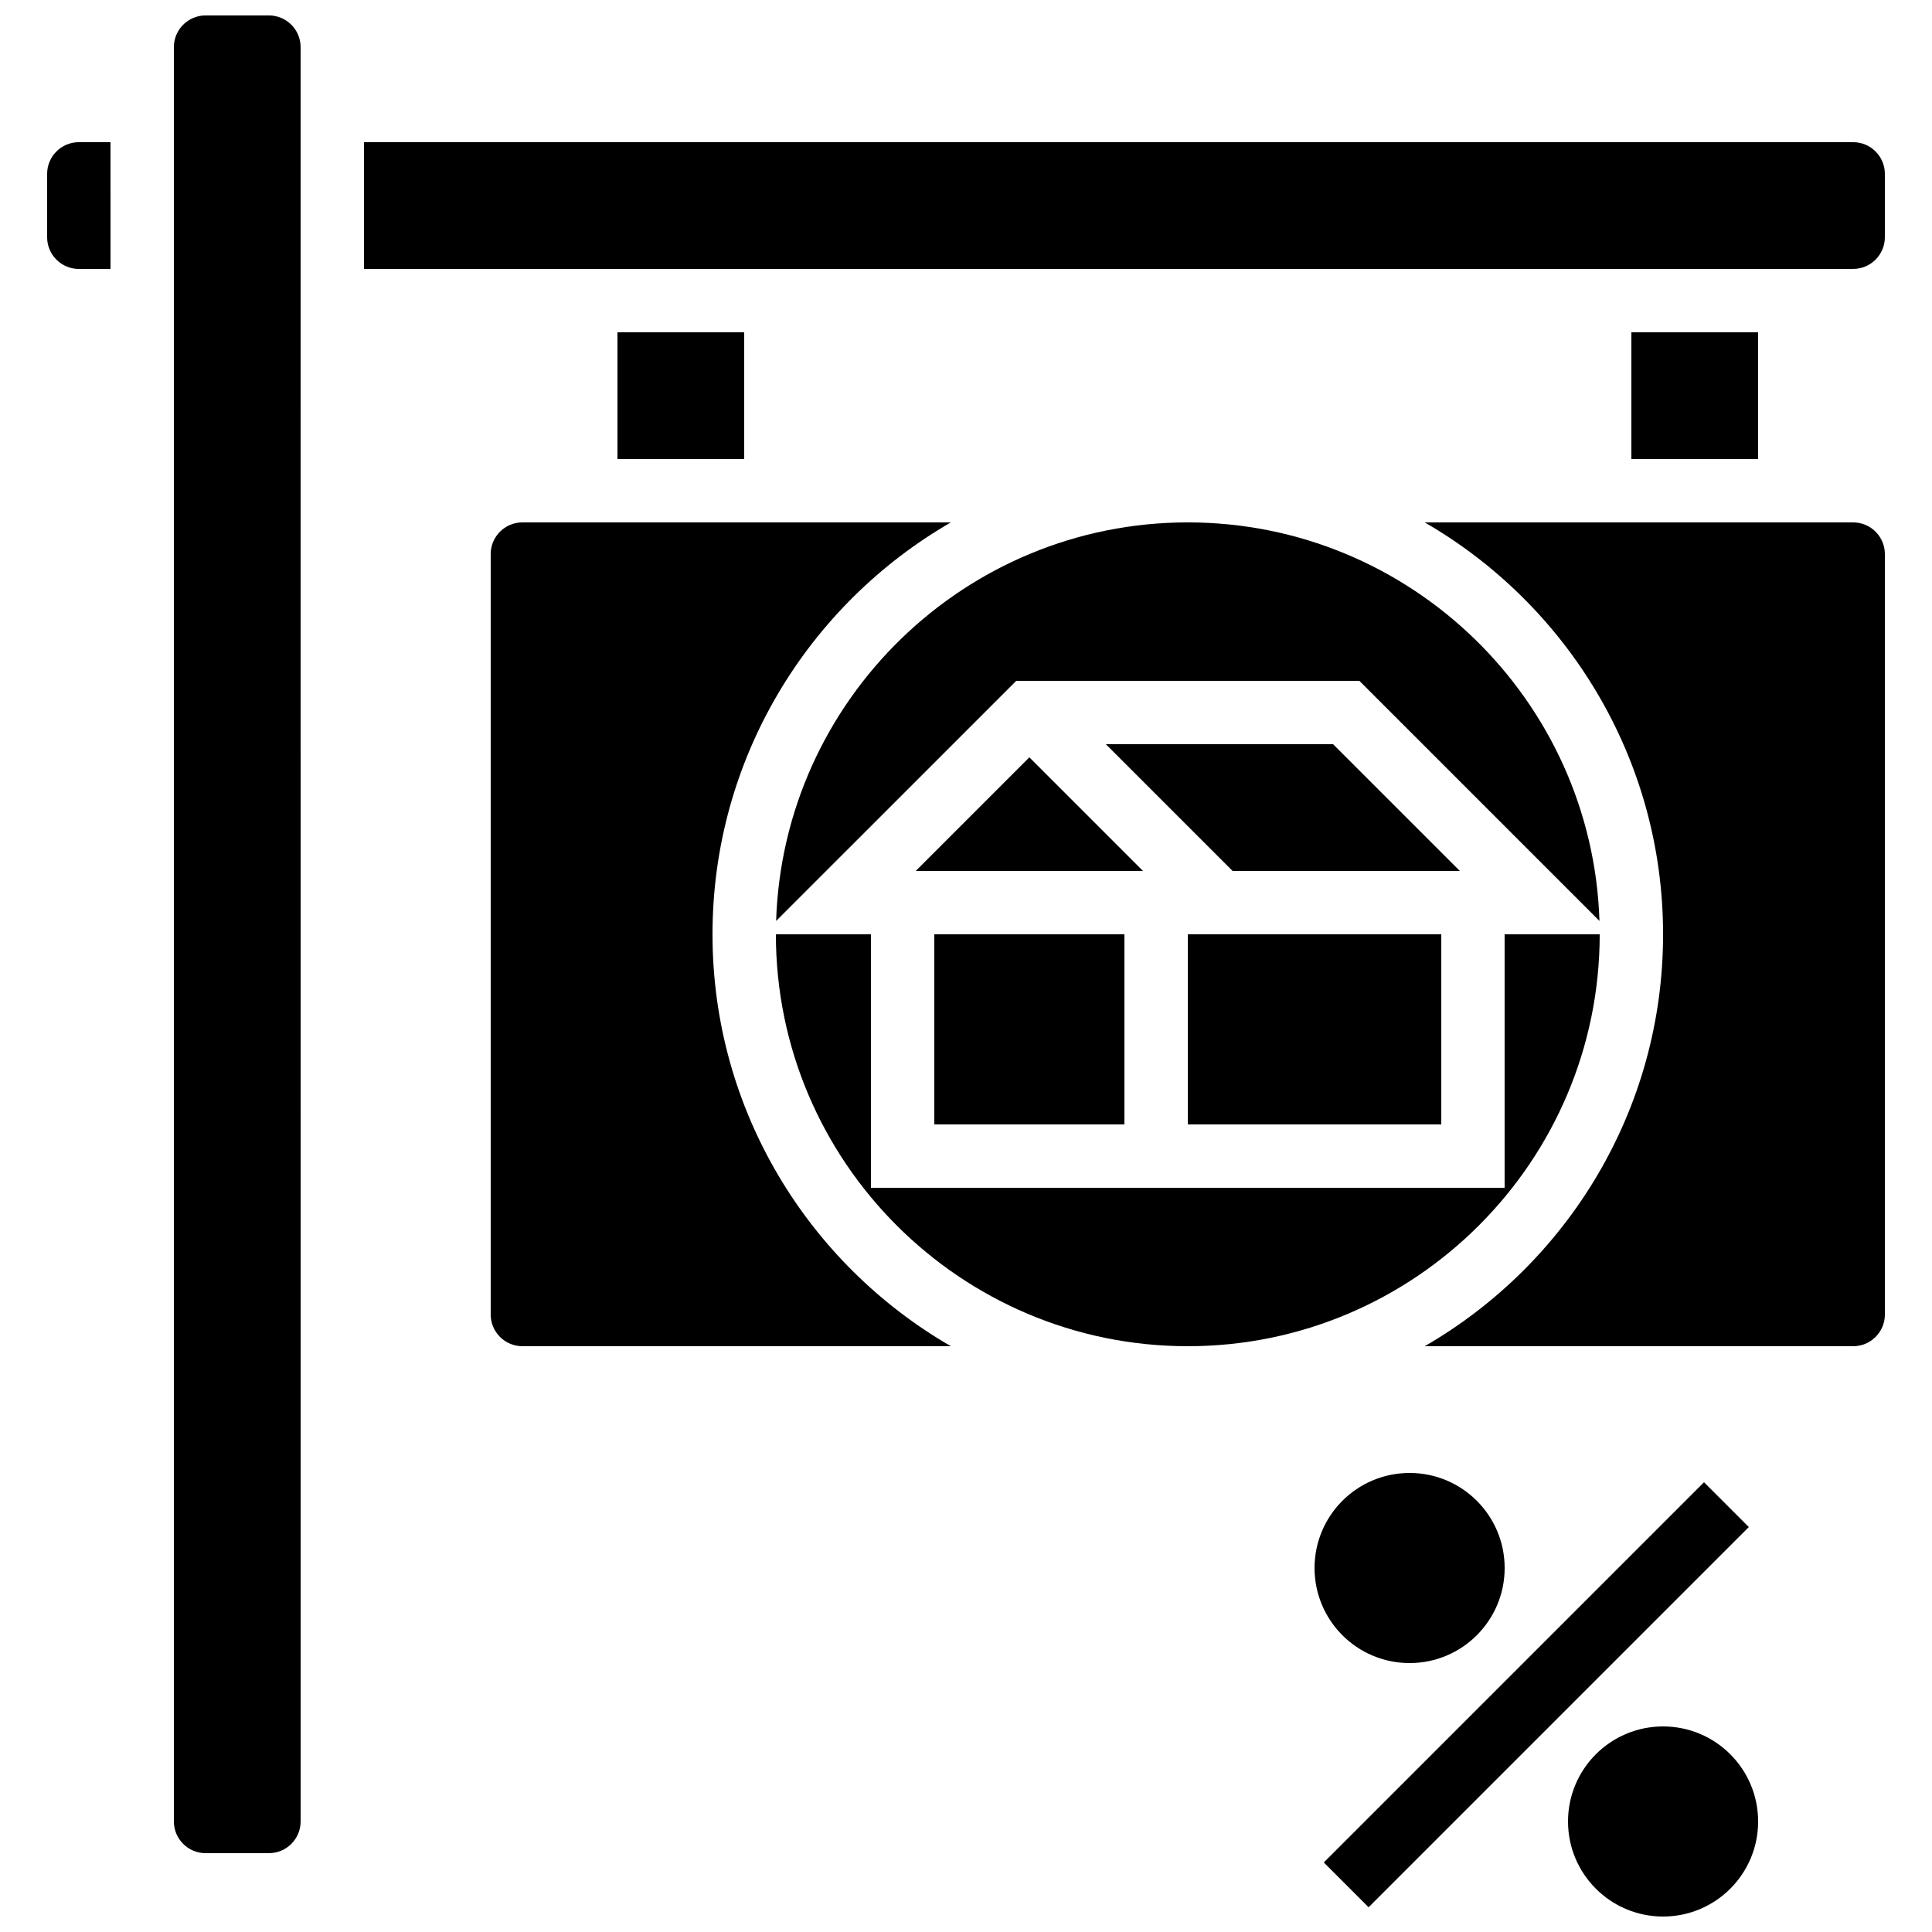
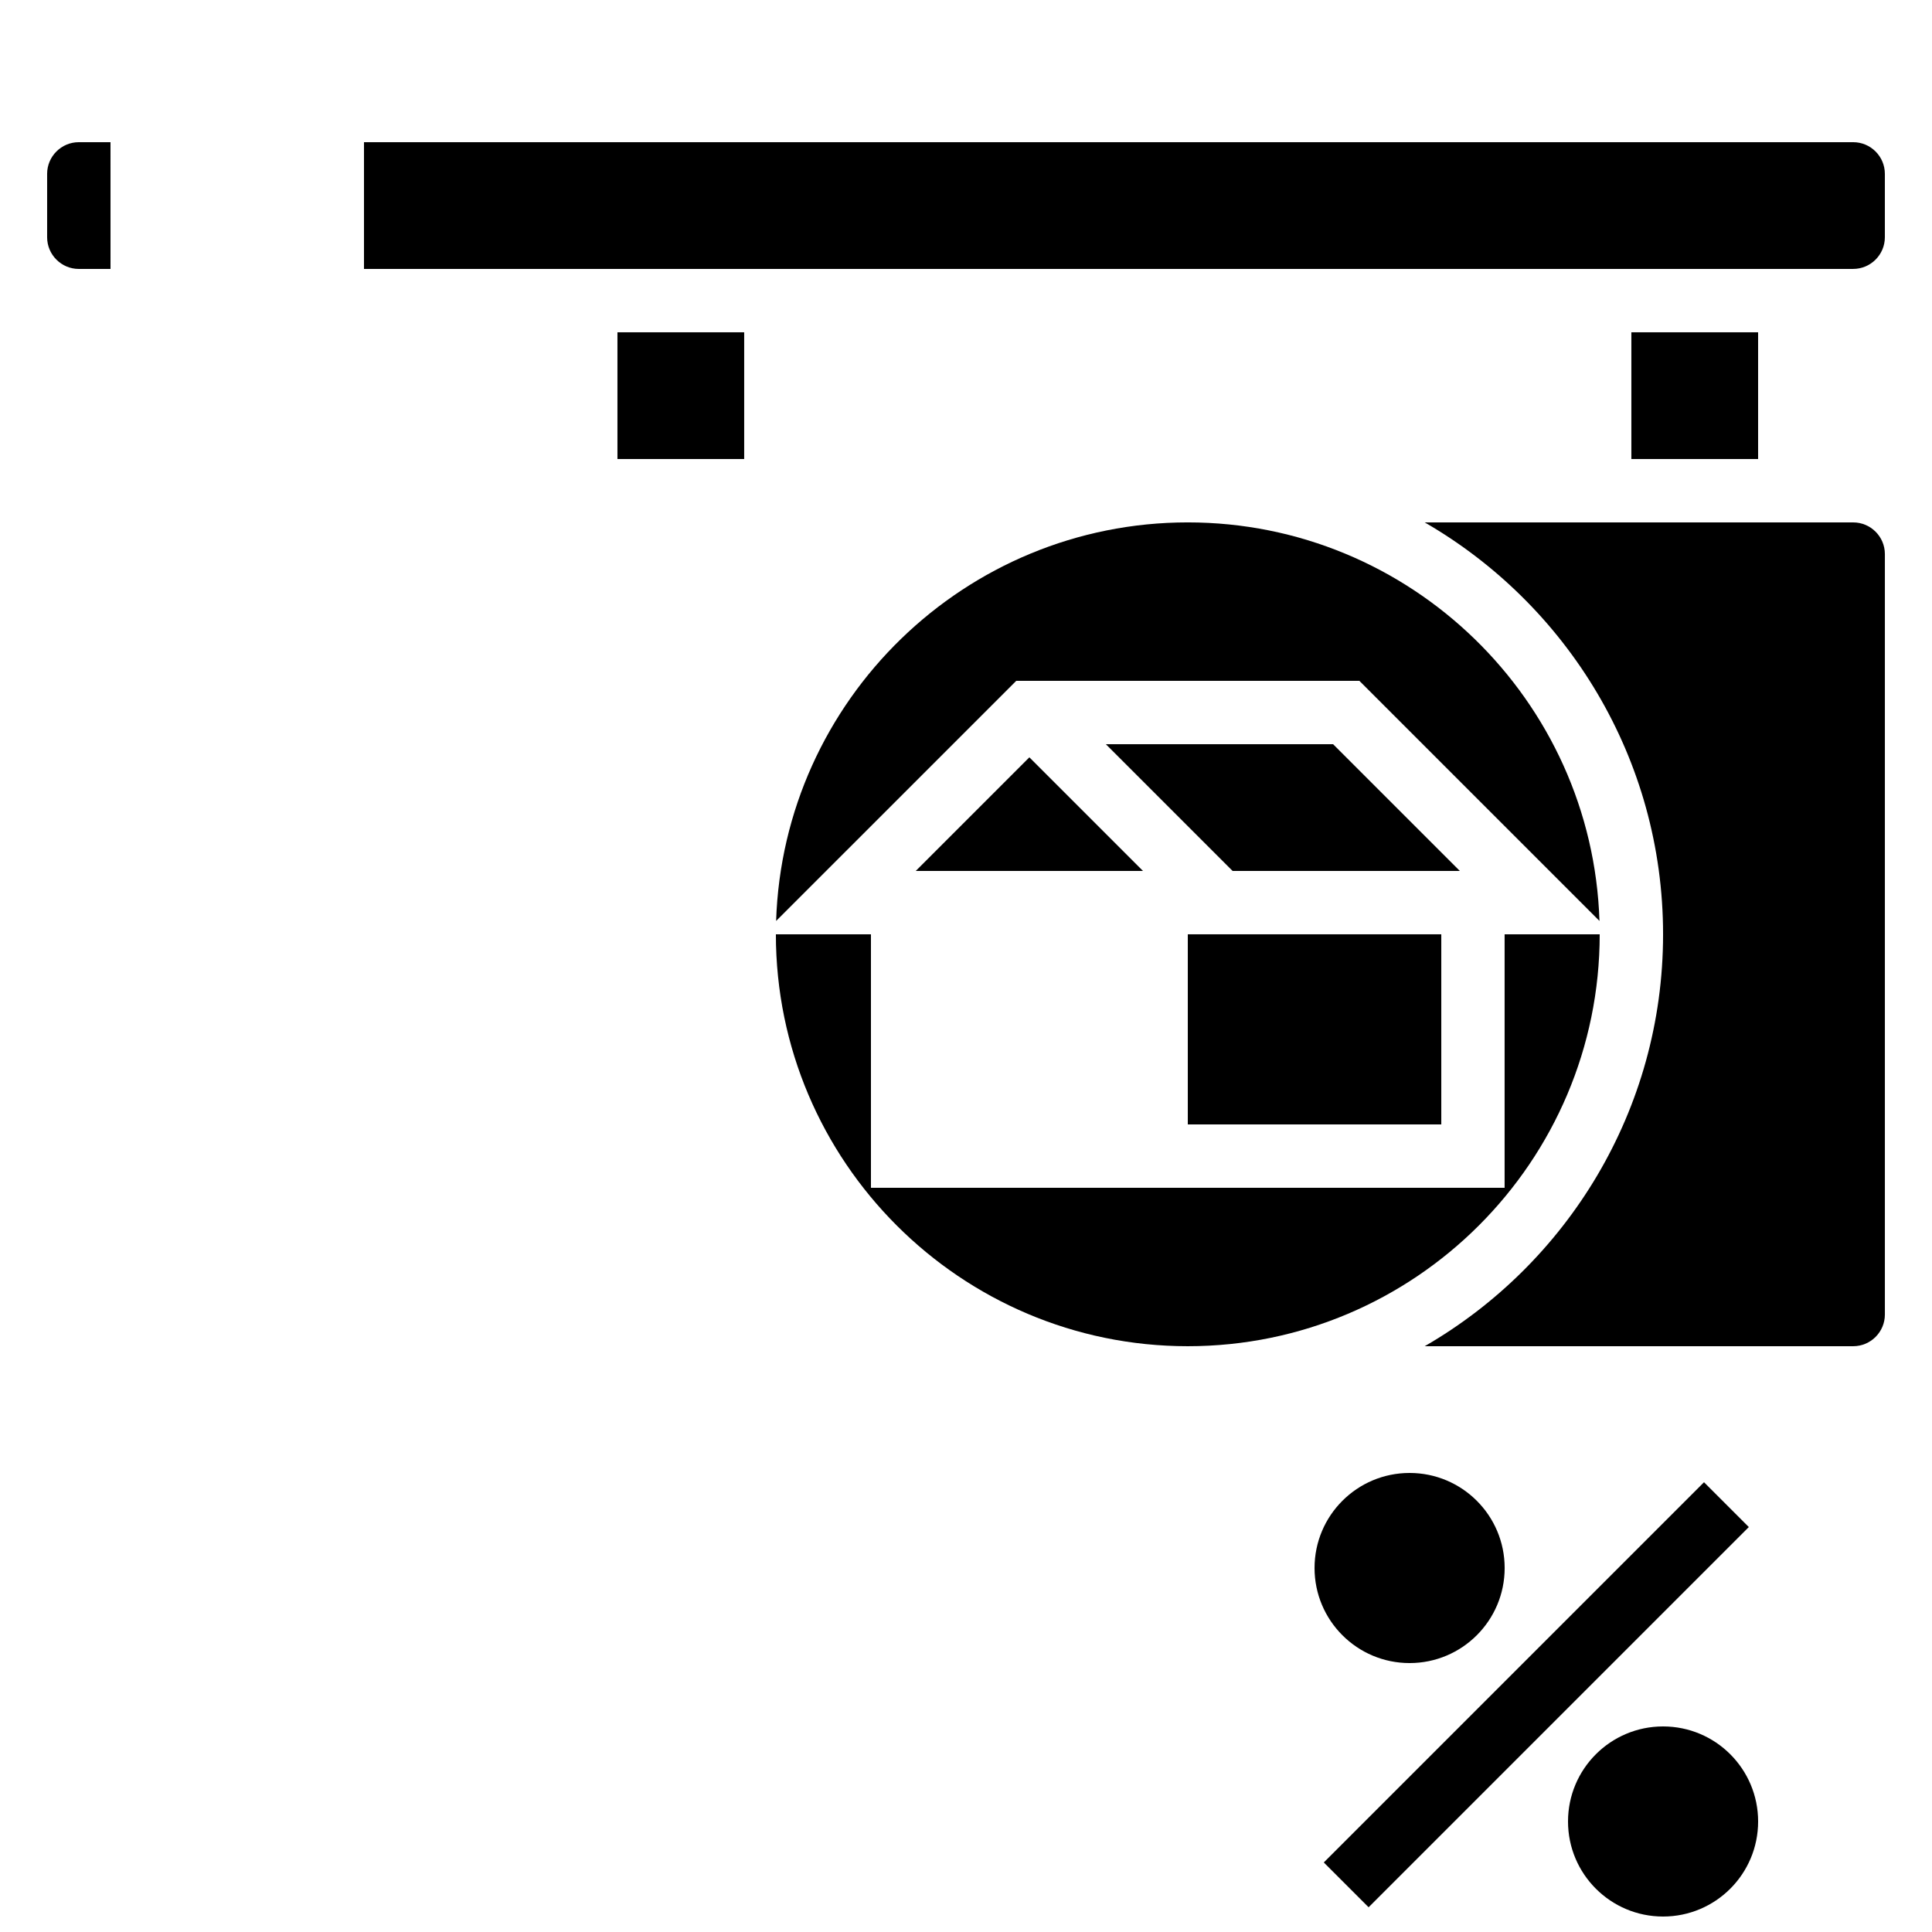
<svg xmlns="http://www.w3.org/2000/svg" width="800px" height="800px" version="1.1" viewBox="144 144 512 512">
  <defs>
    <clipPath id="b">
      <path d="m190 148.09h34v487.91h-34z" />
    </clipPath>
    <clipPath id="a">
      <path d="m559 601h51v50.902h-51z" />
    </clipPath>
  </defs>
-   <path d="m391.6 391.6h50.383v50.383h-50.383z" />
  <path d="m458.78 282.44c-59.004 0-107.22 47.059-109.1 105.62l63.637-63.633h90.926l63.633 63.633c-1.879-58.555-50.094-105.62-109.1-105.62z" />
  <path d="m416.79 344.7-30.109 30.109h60.219z" />
  <path d="m458.78 391.6h67.176v50.383h-67.176z" />
  <g clip-path="url(#b)">
-     <path d="m215.27 148.09h-16.793c-4.629 0-8.398 3.766-8.398 8.398v470.22c0 4.629 3.766 8.398 8.398 8.398h16.793c4.629 0 8.398-3.766 8.398-8.398l-0.004-470.22c0-4.633-3.766-8.398-8.395-8.398z" />
-   </g>
+     </g>
  <path d="m307.63 232.06h33.586v33.586h-33.586z" />
  <path d="m156.49 190.08v16.793c0 4.629 3.766 8.398 8.398 8.398h8.398l-0.004-33.59h-8.398c-4.629 0-8.395 3.769-8.395 8.398z" />
-   <path d="m332.82 391.6c0-46.605 25.445-87.375 63.168-109.16h-113.55c-4.629 0-8.398 3.766-8.398 8.398v201.52c0 4.629 3.766 8.398 8.398 8.398h113.55c-37.723-21.785-63.168-62.555-63.168-109.16z" />
  <path d="m497.28 341.22h-60.219l33.59 33.586h60.219z" />
  <path d="m635.11 181.68h-394.65v33.586h394.65c4.629 0 8.398-3.766 8.398-8.398v-16.789c0-4.629-3.769-8.398-8.398-8.398z" />
  <path d="m635.11 282.44h-113.55c37.727 21.785 63.172 62.555 63.172 109.16 0 46.605-25.445 87.375-63.168 109.16h113.55c4.629 0 8.398-3.766 8.398-8.398v-201.52c0-4.629-3.769-8.398-8.398-8.398z" />
  <path d="m576.33 232.06h33.586v33.586h-33.586z" />
  <path d="m567.93 391.6h-25.191v67.176h-167.93v-67.176h-25.191c0 60.191 48.969 109.16 109.16 109.16s109.16-48.969 109.16-109.16z" />
  <path d="m494.82 637.57 100.76-100.76 11.875 11.875-100.76 100.76z" />
  <g clip-path="url(#a)">
    <path d="m609.92 626.71c0 13.914-11.277 25.191-25.188 25.191-13.914 0-25.191-11.277-25.191-25.191 0-13.91 11.277-25.188 25.191-25.188 13.91 0 25.188 11.277 25.188 25.188" />
  </g>
  <path d="m542.75 559.54c0 13.91-11.281 25.191-25.191 25.191-13.914 0-25.191-11.281-25.191-25.191 0-13.914 11.277-25.191 25.191-25.191 13.91 0 25.191 11.277 25.191 25.191" />
</svg>